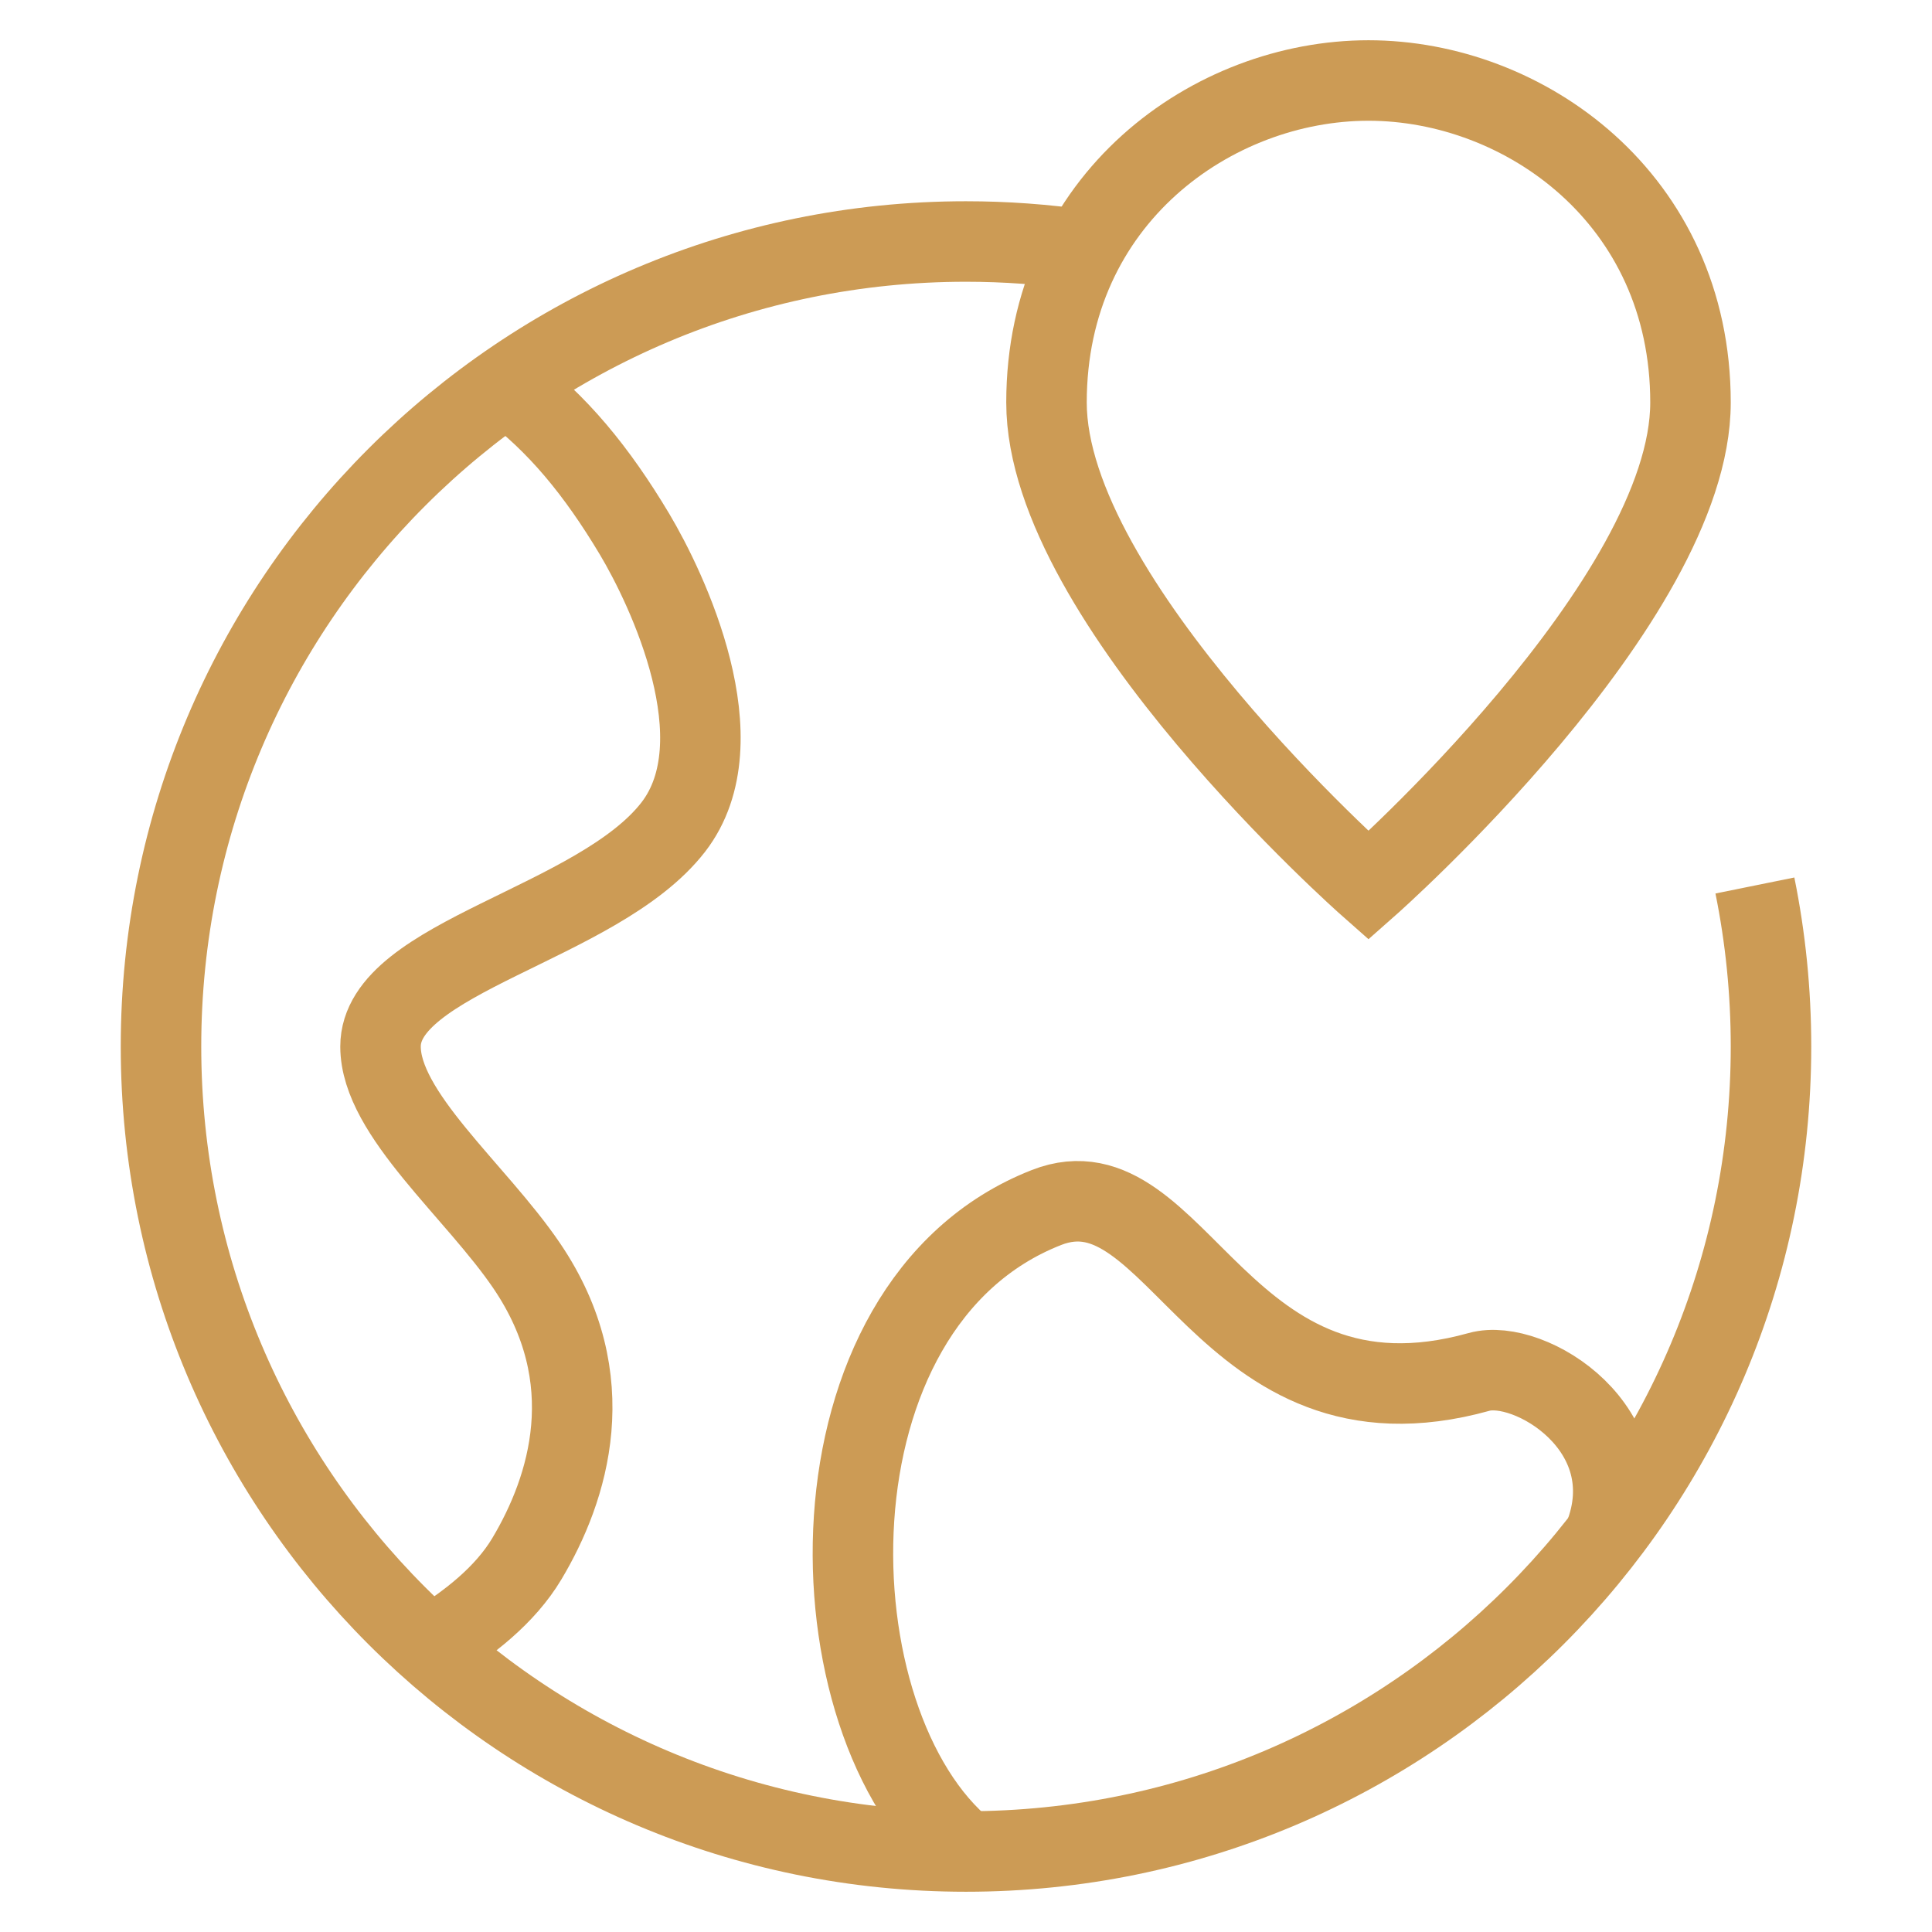
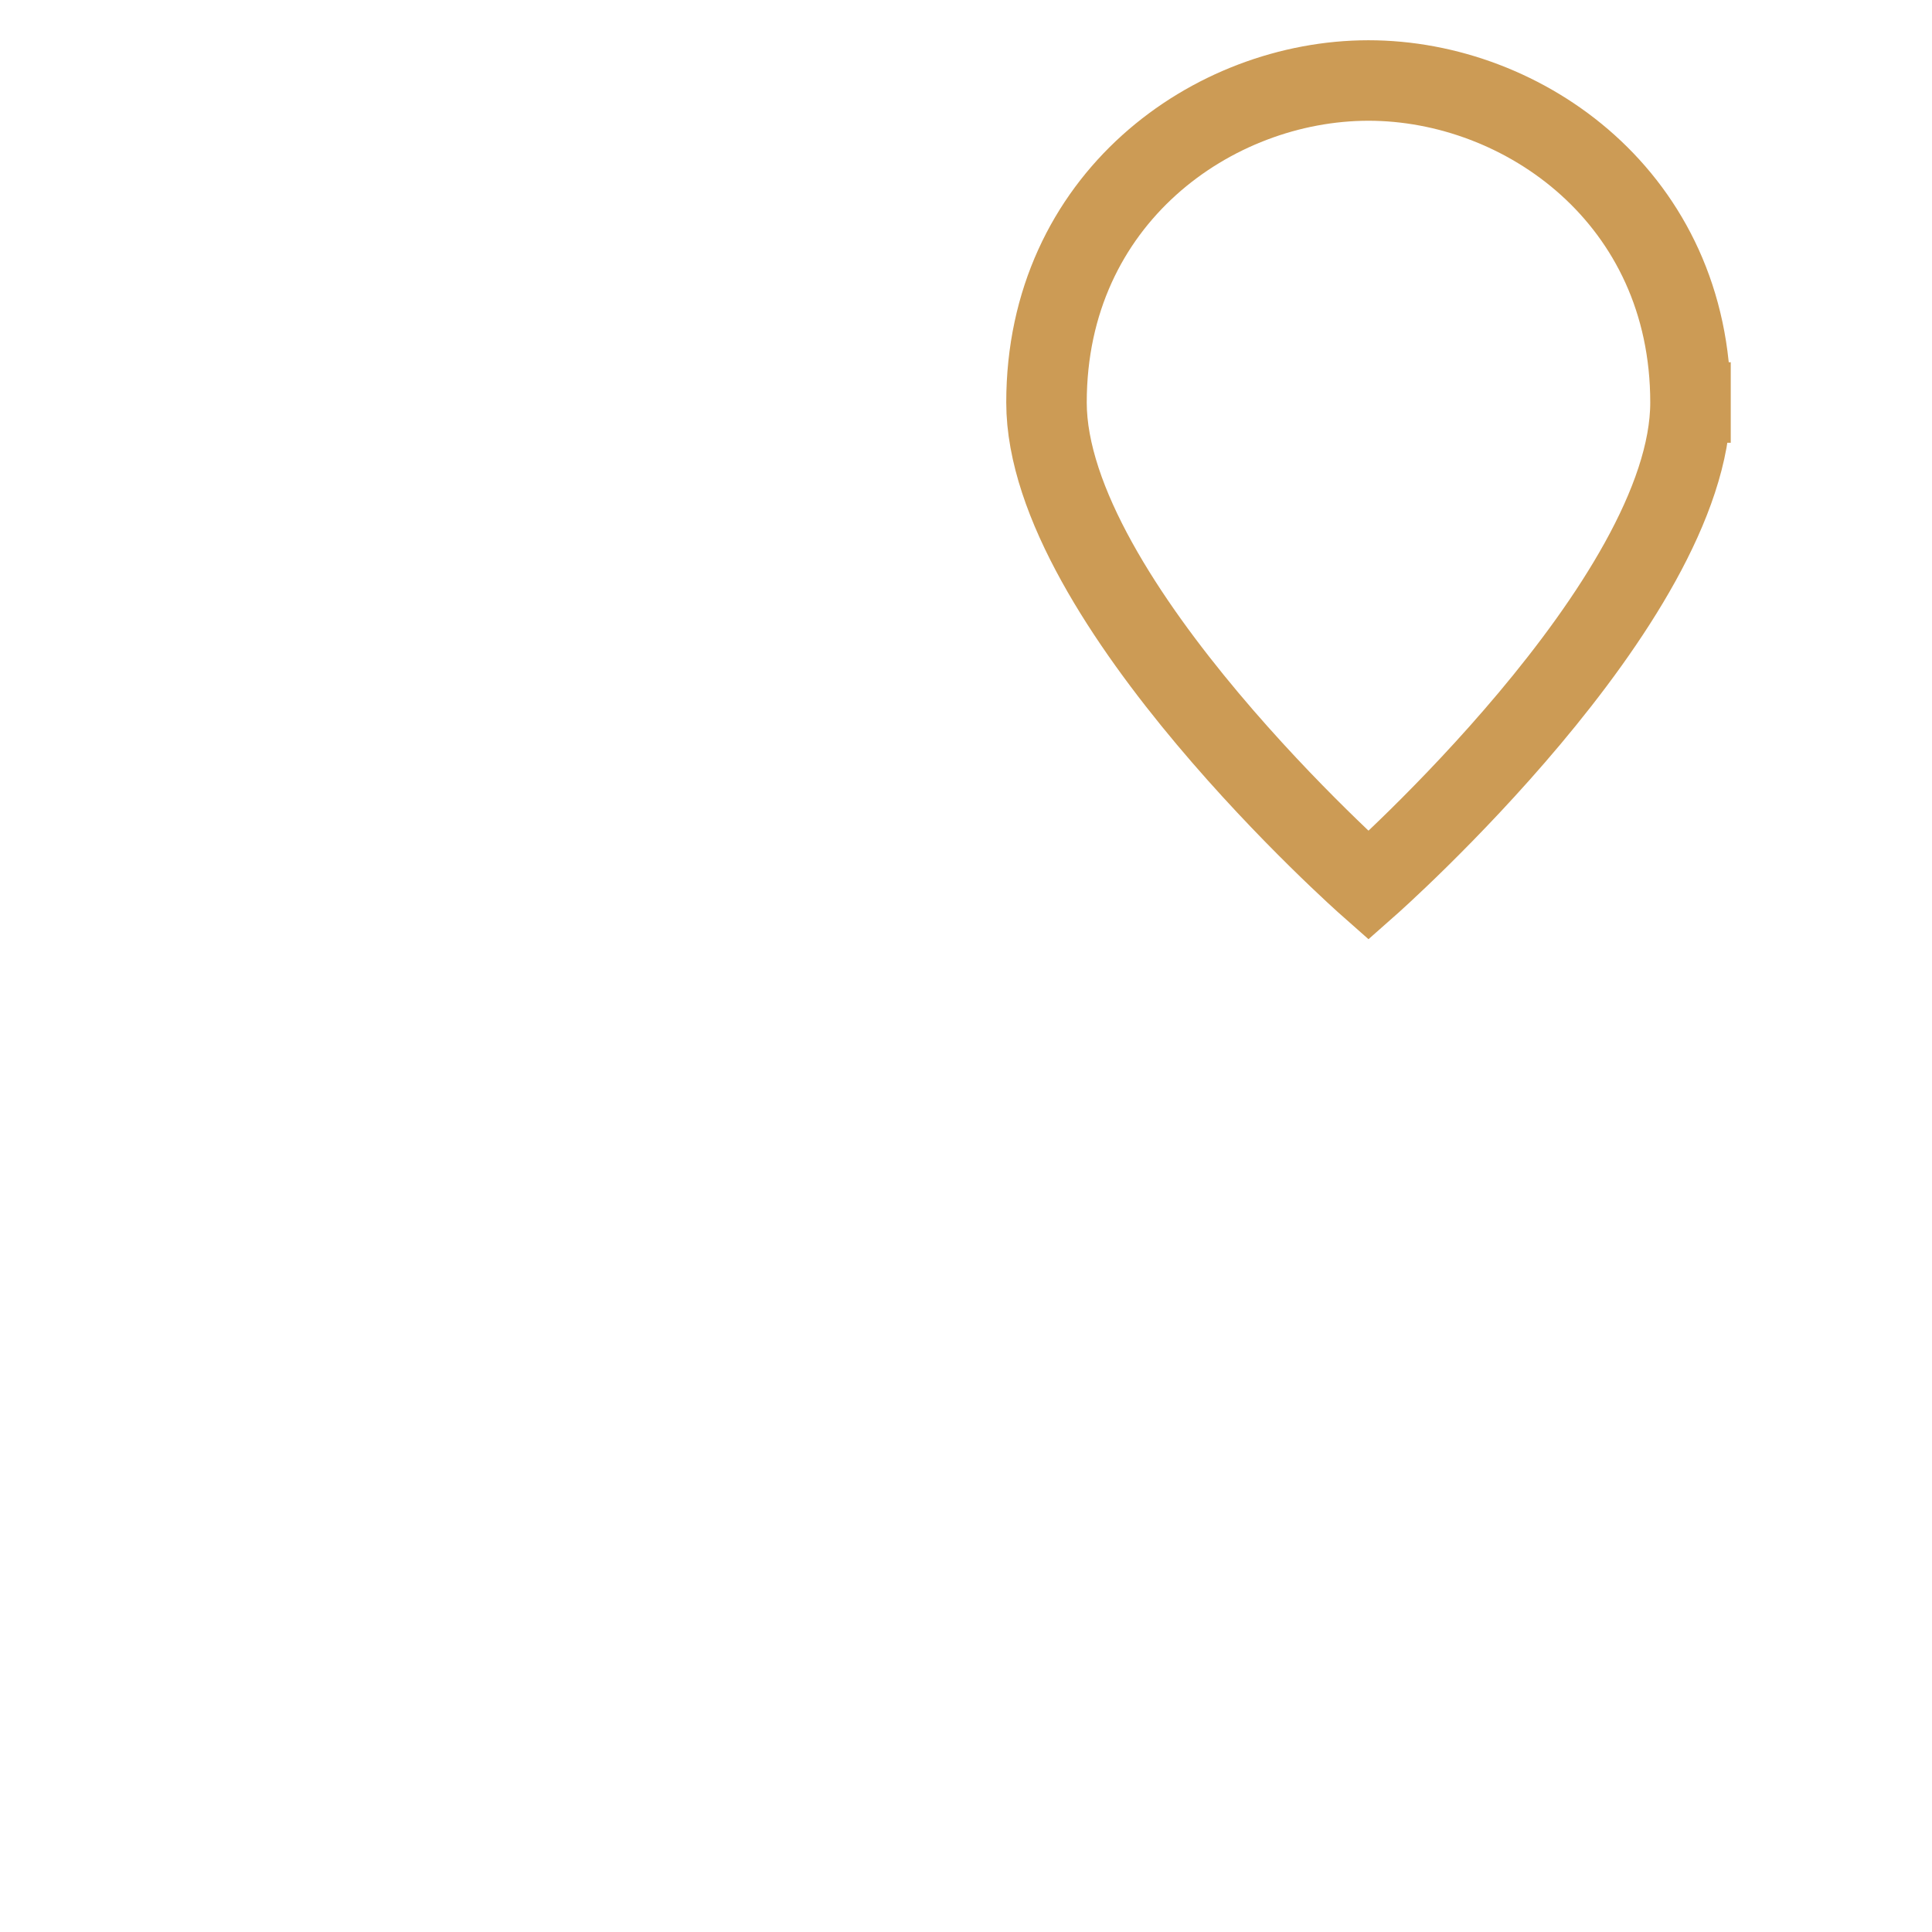
<svg xmlns="http://www.w3.org/2000/svg" id="nc_icon" xml:space="preserve" viewBox="0 0 24 24">
  <g fill="none" stroke="#cc9b55" stroke-miterlimit="10" class="nc-icon-wrapper">
-     <path d="M12 23c-1.958-1.583-2.083-6.792 1-8 1.636-.641 2.166 2.937 5.375 2.042.621-.173 2.083.708 1.551 2.052M6.294 4.787c.631.466 1.124 1.071 1.589 1.849.405.679 1.306 2.57.481 3.638C7.43 11.48 4.727 11.887 4.727 13c0 .837 1.185 1.793 1.818 2.727.952 1.405.519 2.767 0 3.636-.269.451-.727.811-1.203 1.097" data-cap="butt" />
-     <path d="M21.8 11c.131.646.2 1.315.2 2 0 5.523-4.477 10-10 10S2 18.523 2 13 6.477 3 12 3c.494 0 .98.036 1.455.105" data-cap="butt" />
-     <path stroke-linecap="square" d="M21 5c0 2.469-4 6-4 6s-4-3.531-4-6c0-2.531 2.067-4 4-4s4 1.469 4 4z" data-color="color-2" />
+     <path stroke-linecap="square" d="M21 5c0 2.469-4 6-4 6s-4-3.531-4-6c0-2.531 2.067-4 4-4s4 1.469 4 4" data-color="color-2" />
  </g>
</svg>